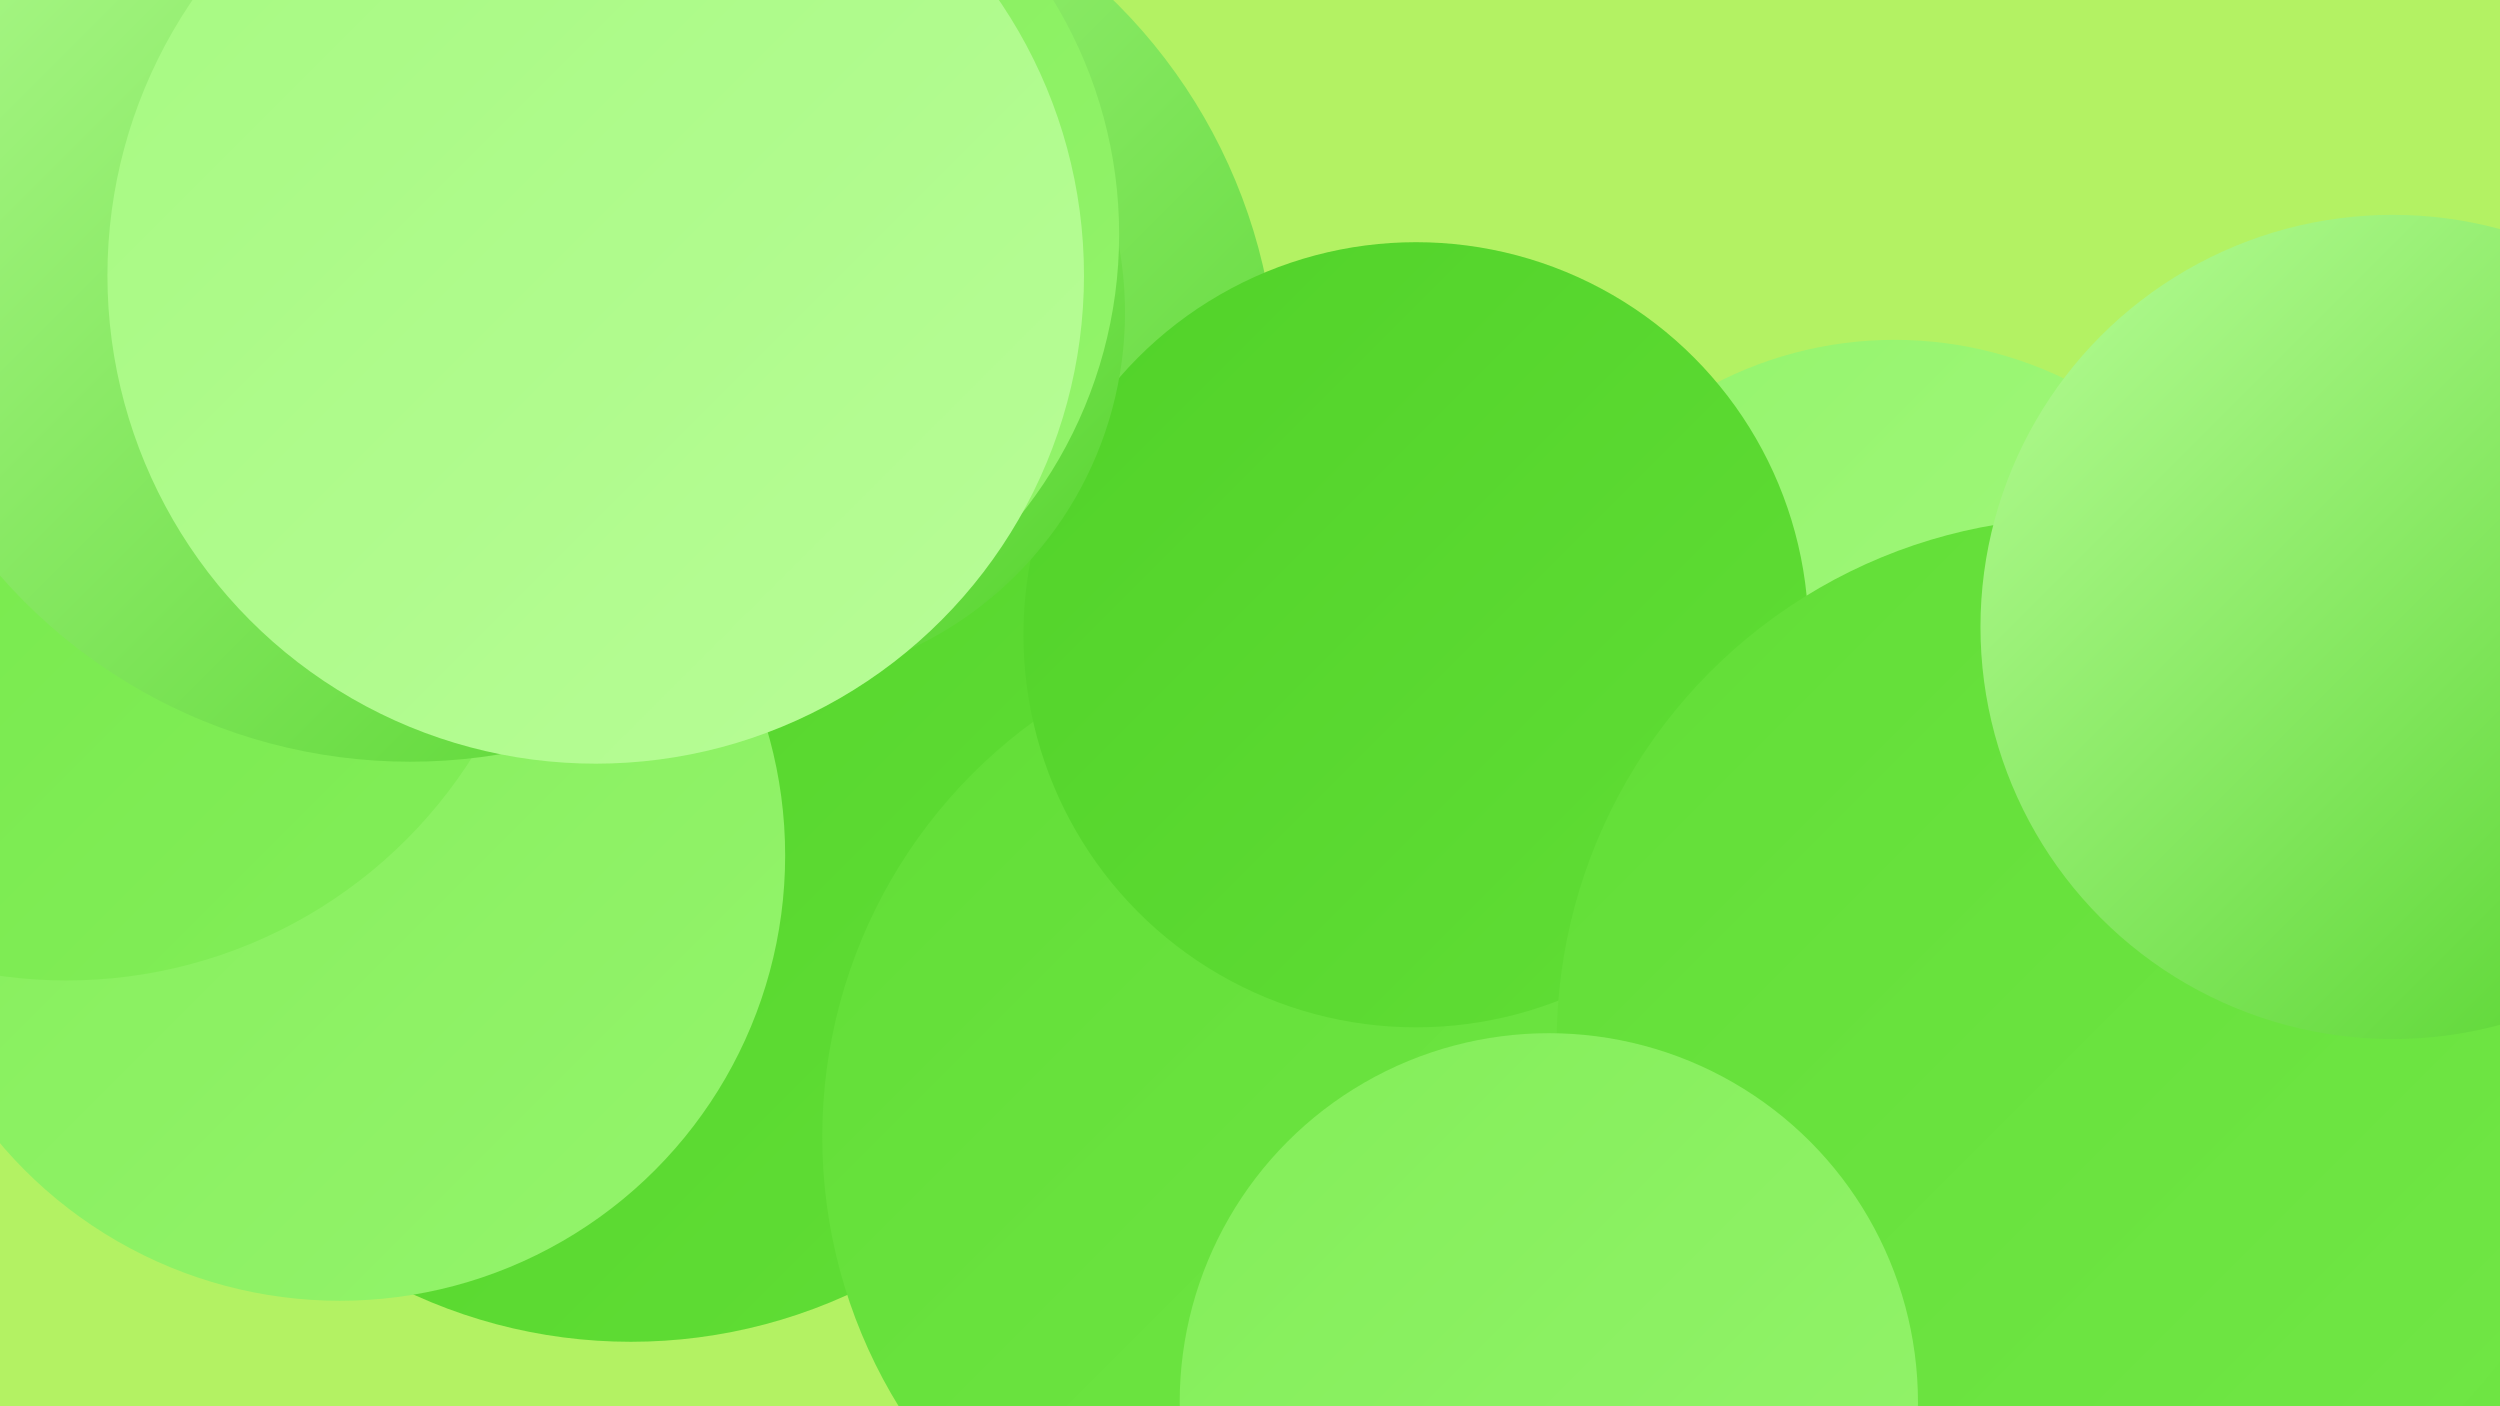
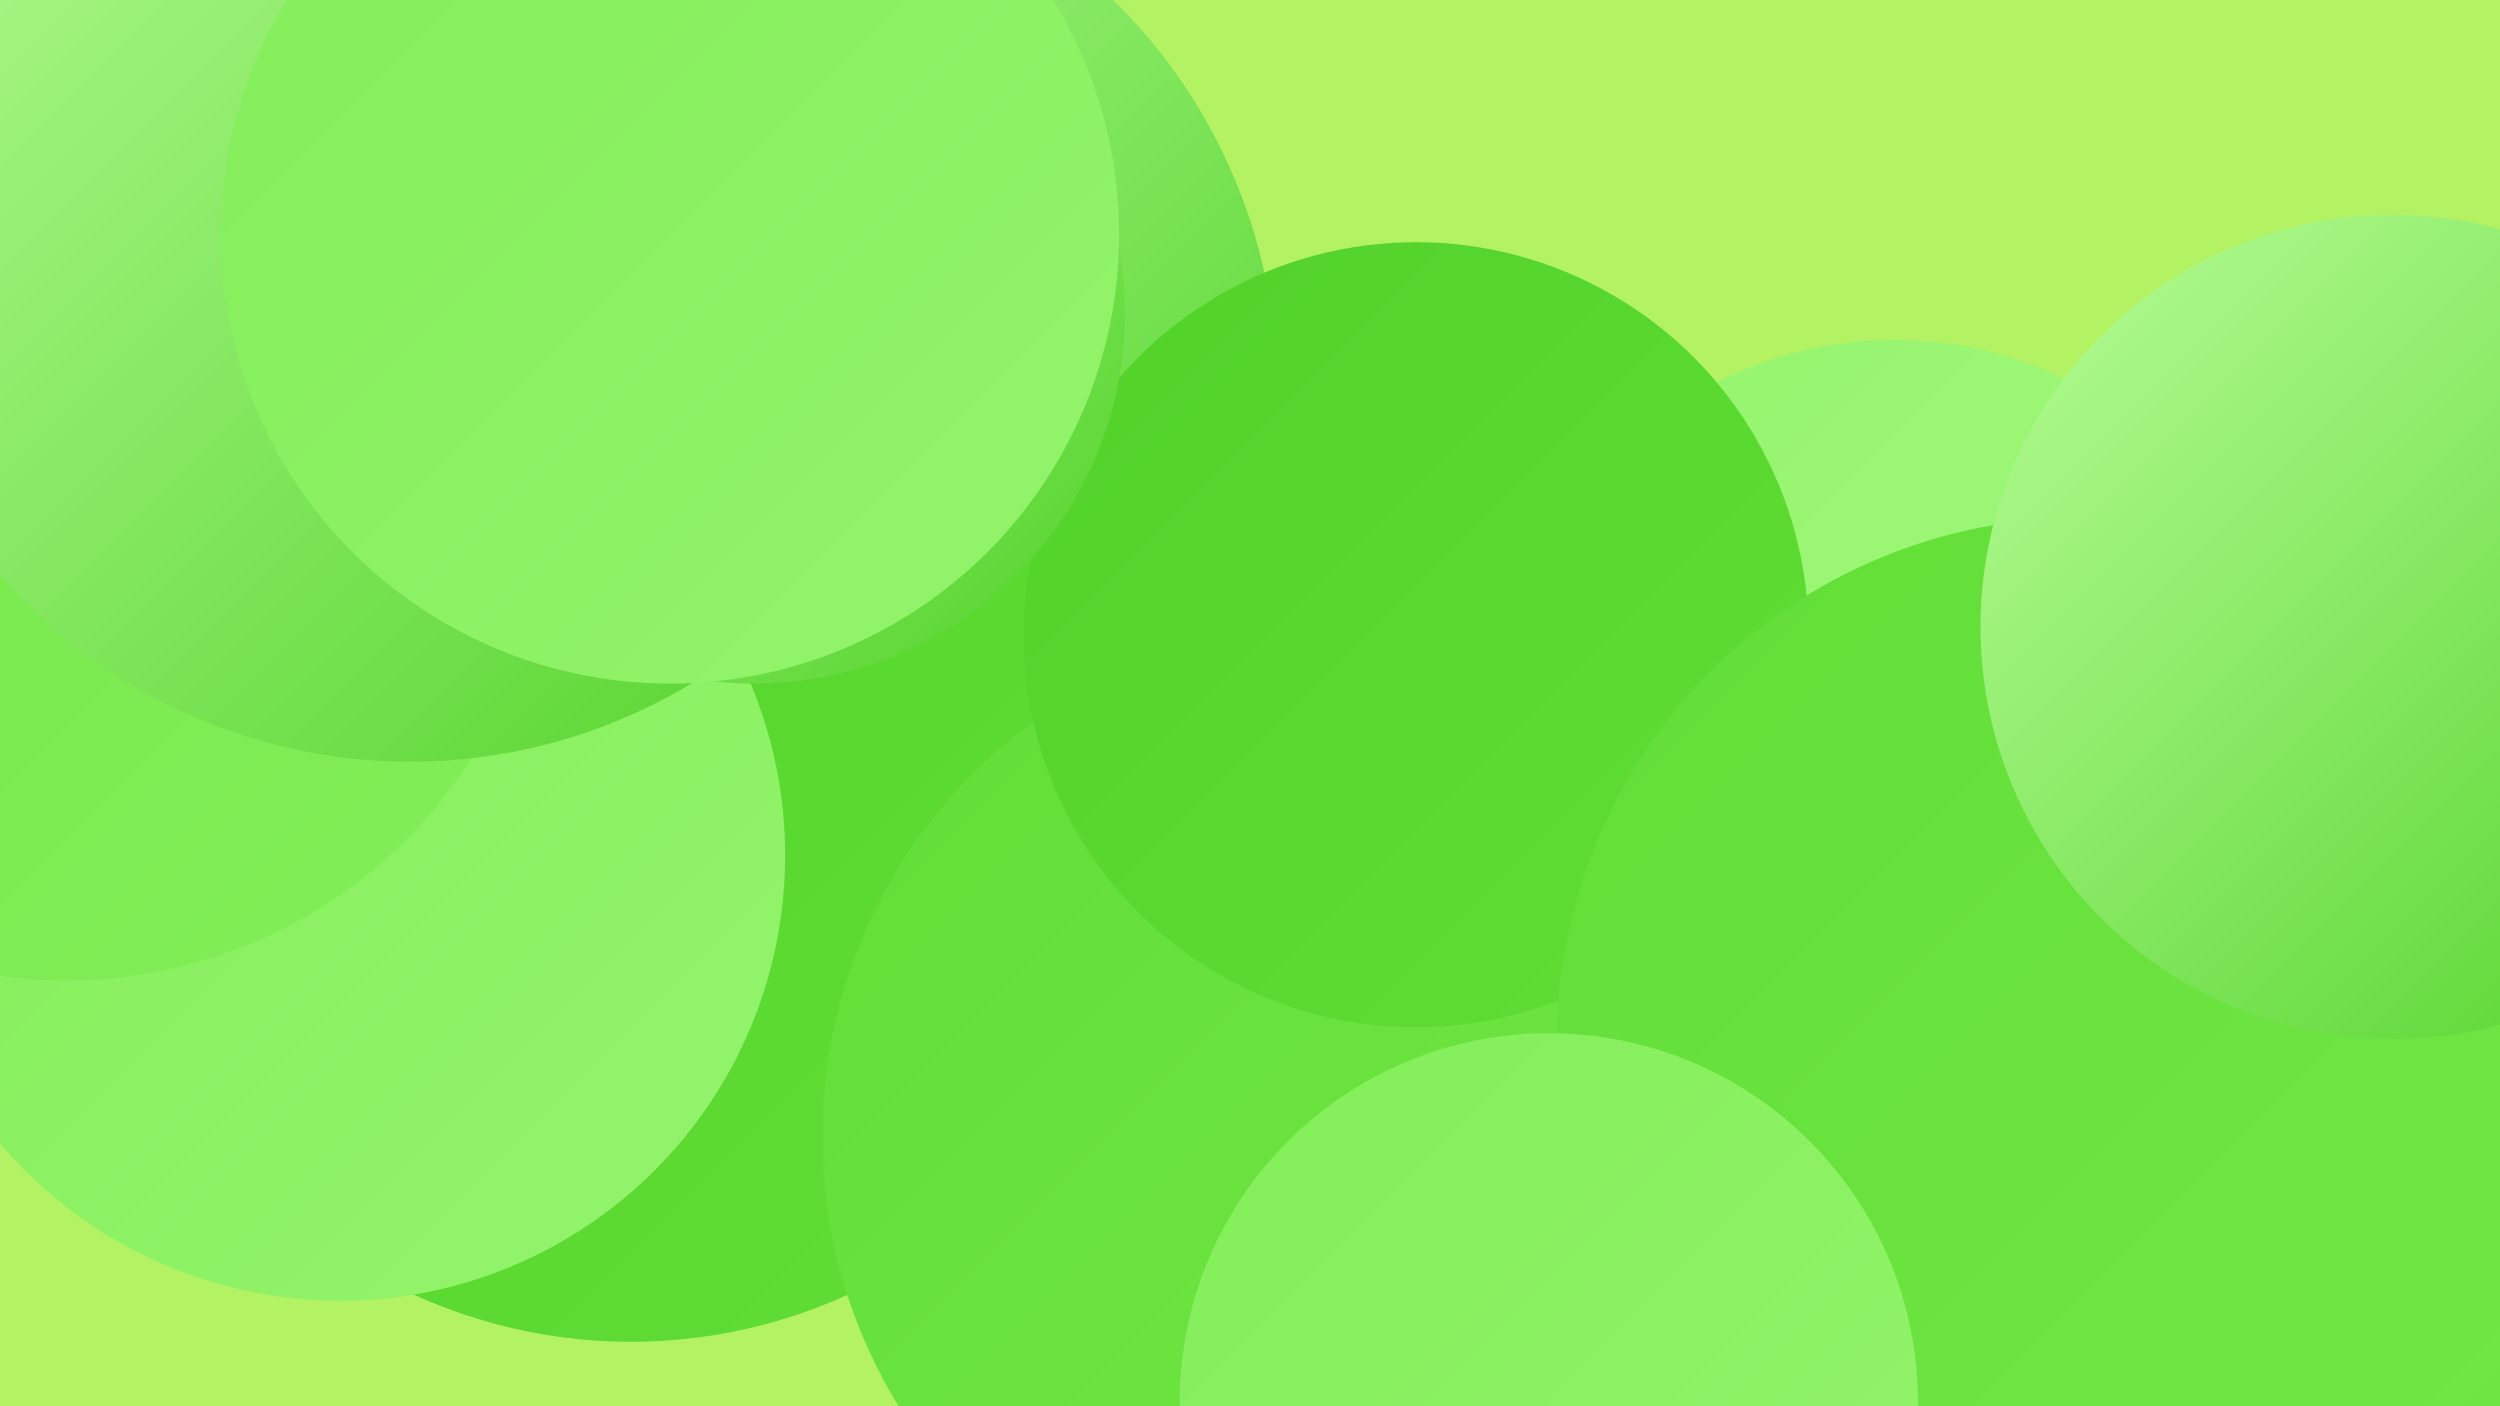
<svg xmlns="http://www.w3.org/2000/svg" width="1280" height="720">
  <defs>
    <linearGradient id="grad0" x1="0%" y1="0%" x2="100%" y2="100%">
      <stop offset="0%" style="stop-color:#51d229;stop-opacity:1" />
      <stop offset="100%" style="stop-color:#61de36;stop-opacity:1" />
    </linearGradient>
    <linearGradient id="grad1" x1="0%" y1="0%" x2="100%" y2="100%">
      <stop offset="0%" style="stop-color:#61de36;stop-opacity:1" />
      <stop offset="100%" style="stop-color:#72e747;stop-opacity:1" />
    </linearGradient>
    <linearGradient id="grad2" x1="0%" y1="0%" x2="100%" y2="100%">
      <stop offset="0%" style="stop-color:#72e747;stop-opacity:1" />
      <stop offset="100%" style="stop-color:#83ee59;stop-opacity:1" />
    </linearGradient>
    <linearGradient id="grad3" x1="0%" y1="0%" x2="100%" y2="100%">
      <stop offset="0%" style="stop-color:#83ee59;stop-opacity:1" />
      <stop offset="100%" style="stop-color:#94f46c;stop-opacity:1" />
    </linearGradient>
    <linearGradient id="grad4" x1="0%" y1="0%" x2="100%" y2="100%">
      <stop offset="0%" style="stop-color:#94f46c;stop-opacity:1" />
      <stop offset="100%" style="stop-color:#a6f981;stop-opacity:1" />
    </linearGradient>
    <linearGradient id="grad5" x1="0%" y1="0%" x2="100%" y2="100%">
      <stop offset="0%" style="stop-color:#a6f981;stop-opacity:1" />
      <stop offset="100%" style="stop-color:#b8fd97;stop-opacity:1" />
    </linearGradient>
    <linearGradient id="grad6" x1="0%" y1="0%" x2="100%" y2="100%">
      <stop offset="0%" style="stop-color:#b8fd97;stop-opacity:1" />
      <stop offset="100%" style="stop-color:#51d229;stop-opacity:1" />
    </linearGradient>
  </defs>
  <rect width="1280" height="720" fill="#b3f263" />
  <circle cx="340" cy="33" r="227" fill="url(#grad3)" />
  <circle cx="957" cy="614" r="260" fill="url(#grad4)" />
  <circle cx="374" cy="200" r="280" fill="url(#grad6)" />
  <circle cx="816" cy="588" r="231" fill="url(#grad2)" />
  <circle cx="970" cy="374" r="200" fill="url(#grad4)" />
  <circle cx="1085" cy="617" r="275" fill="url(#grad1)" />
  <circle cx="323" cy="419" r="268" fill="url(#grad0)" />
  <circle cx="248" cy="59" r="188" fill="url(#grad2)" />
  <circle cx="684" cy="582" r="263" fill="url(#grad1)" />
  <circle cx="725" cy="325" r="201" fill="url(#grad0)" />
  <circle cx="174" cy="438" r="228" fill="url(#grad3)" />
  <circle cx="34" cy="256" r="246" fill="url(#grad2)" />
  <circle cx="210" cy="111" r="279" fill="url(#grad6)" />
-   <circle cx="1244" cy="484" r="198" fill="url(#grad0)" />
  <circle cx="1066" cy="534" r="269" fill="url(#grad1)" />
  <circle cx="386" cy="160" r="190" fill="url(#grad6)" />
  <circle cx="343" cy="120" r="230" fill="url(#grad3)" />
-   <circle cx="305" cy="141" r="250" fill="url(#grad5)" />
  <circle cx="793" cy="718" r="189" fill="url(#grad3)" />
  <circle cx="1225" cy="321" r="211" fill="url(#grad6)" />
</svg>